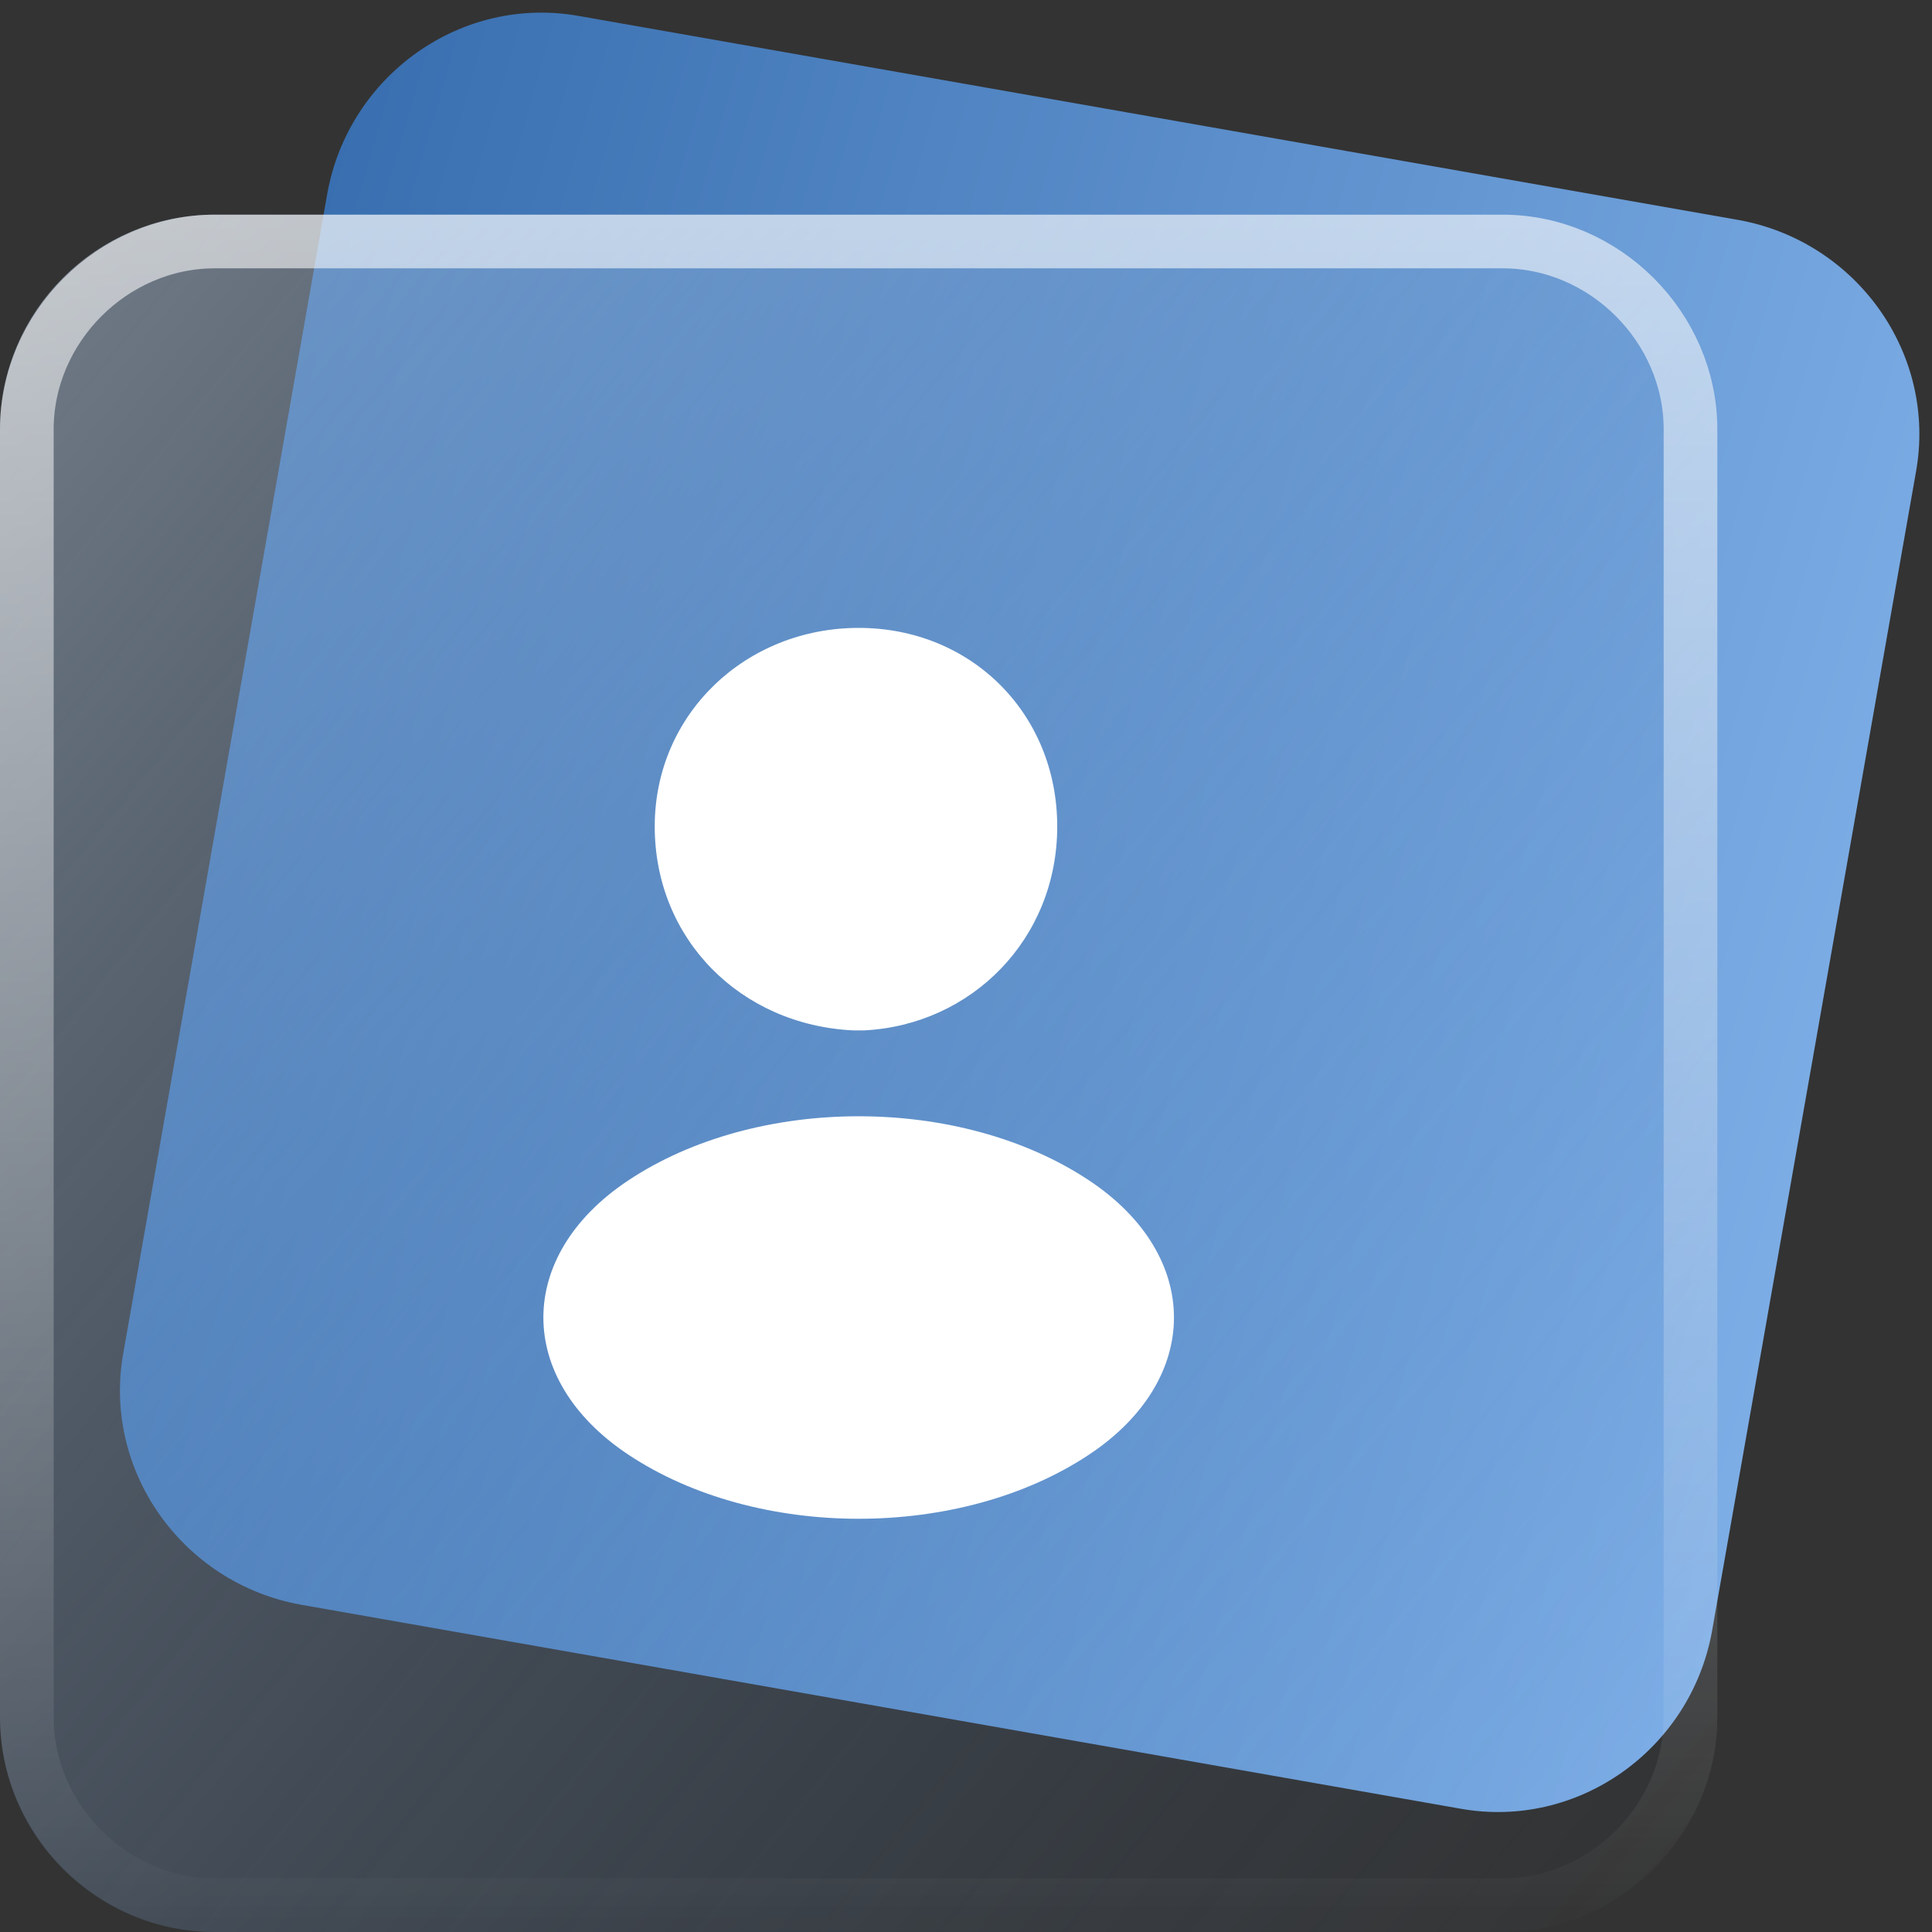
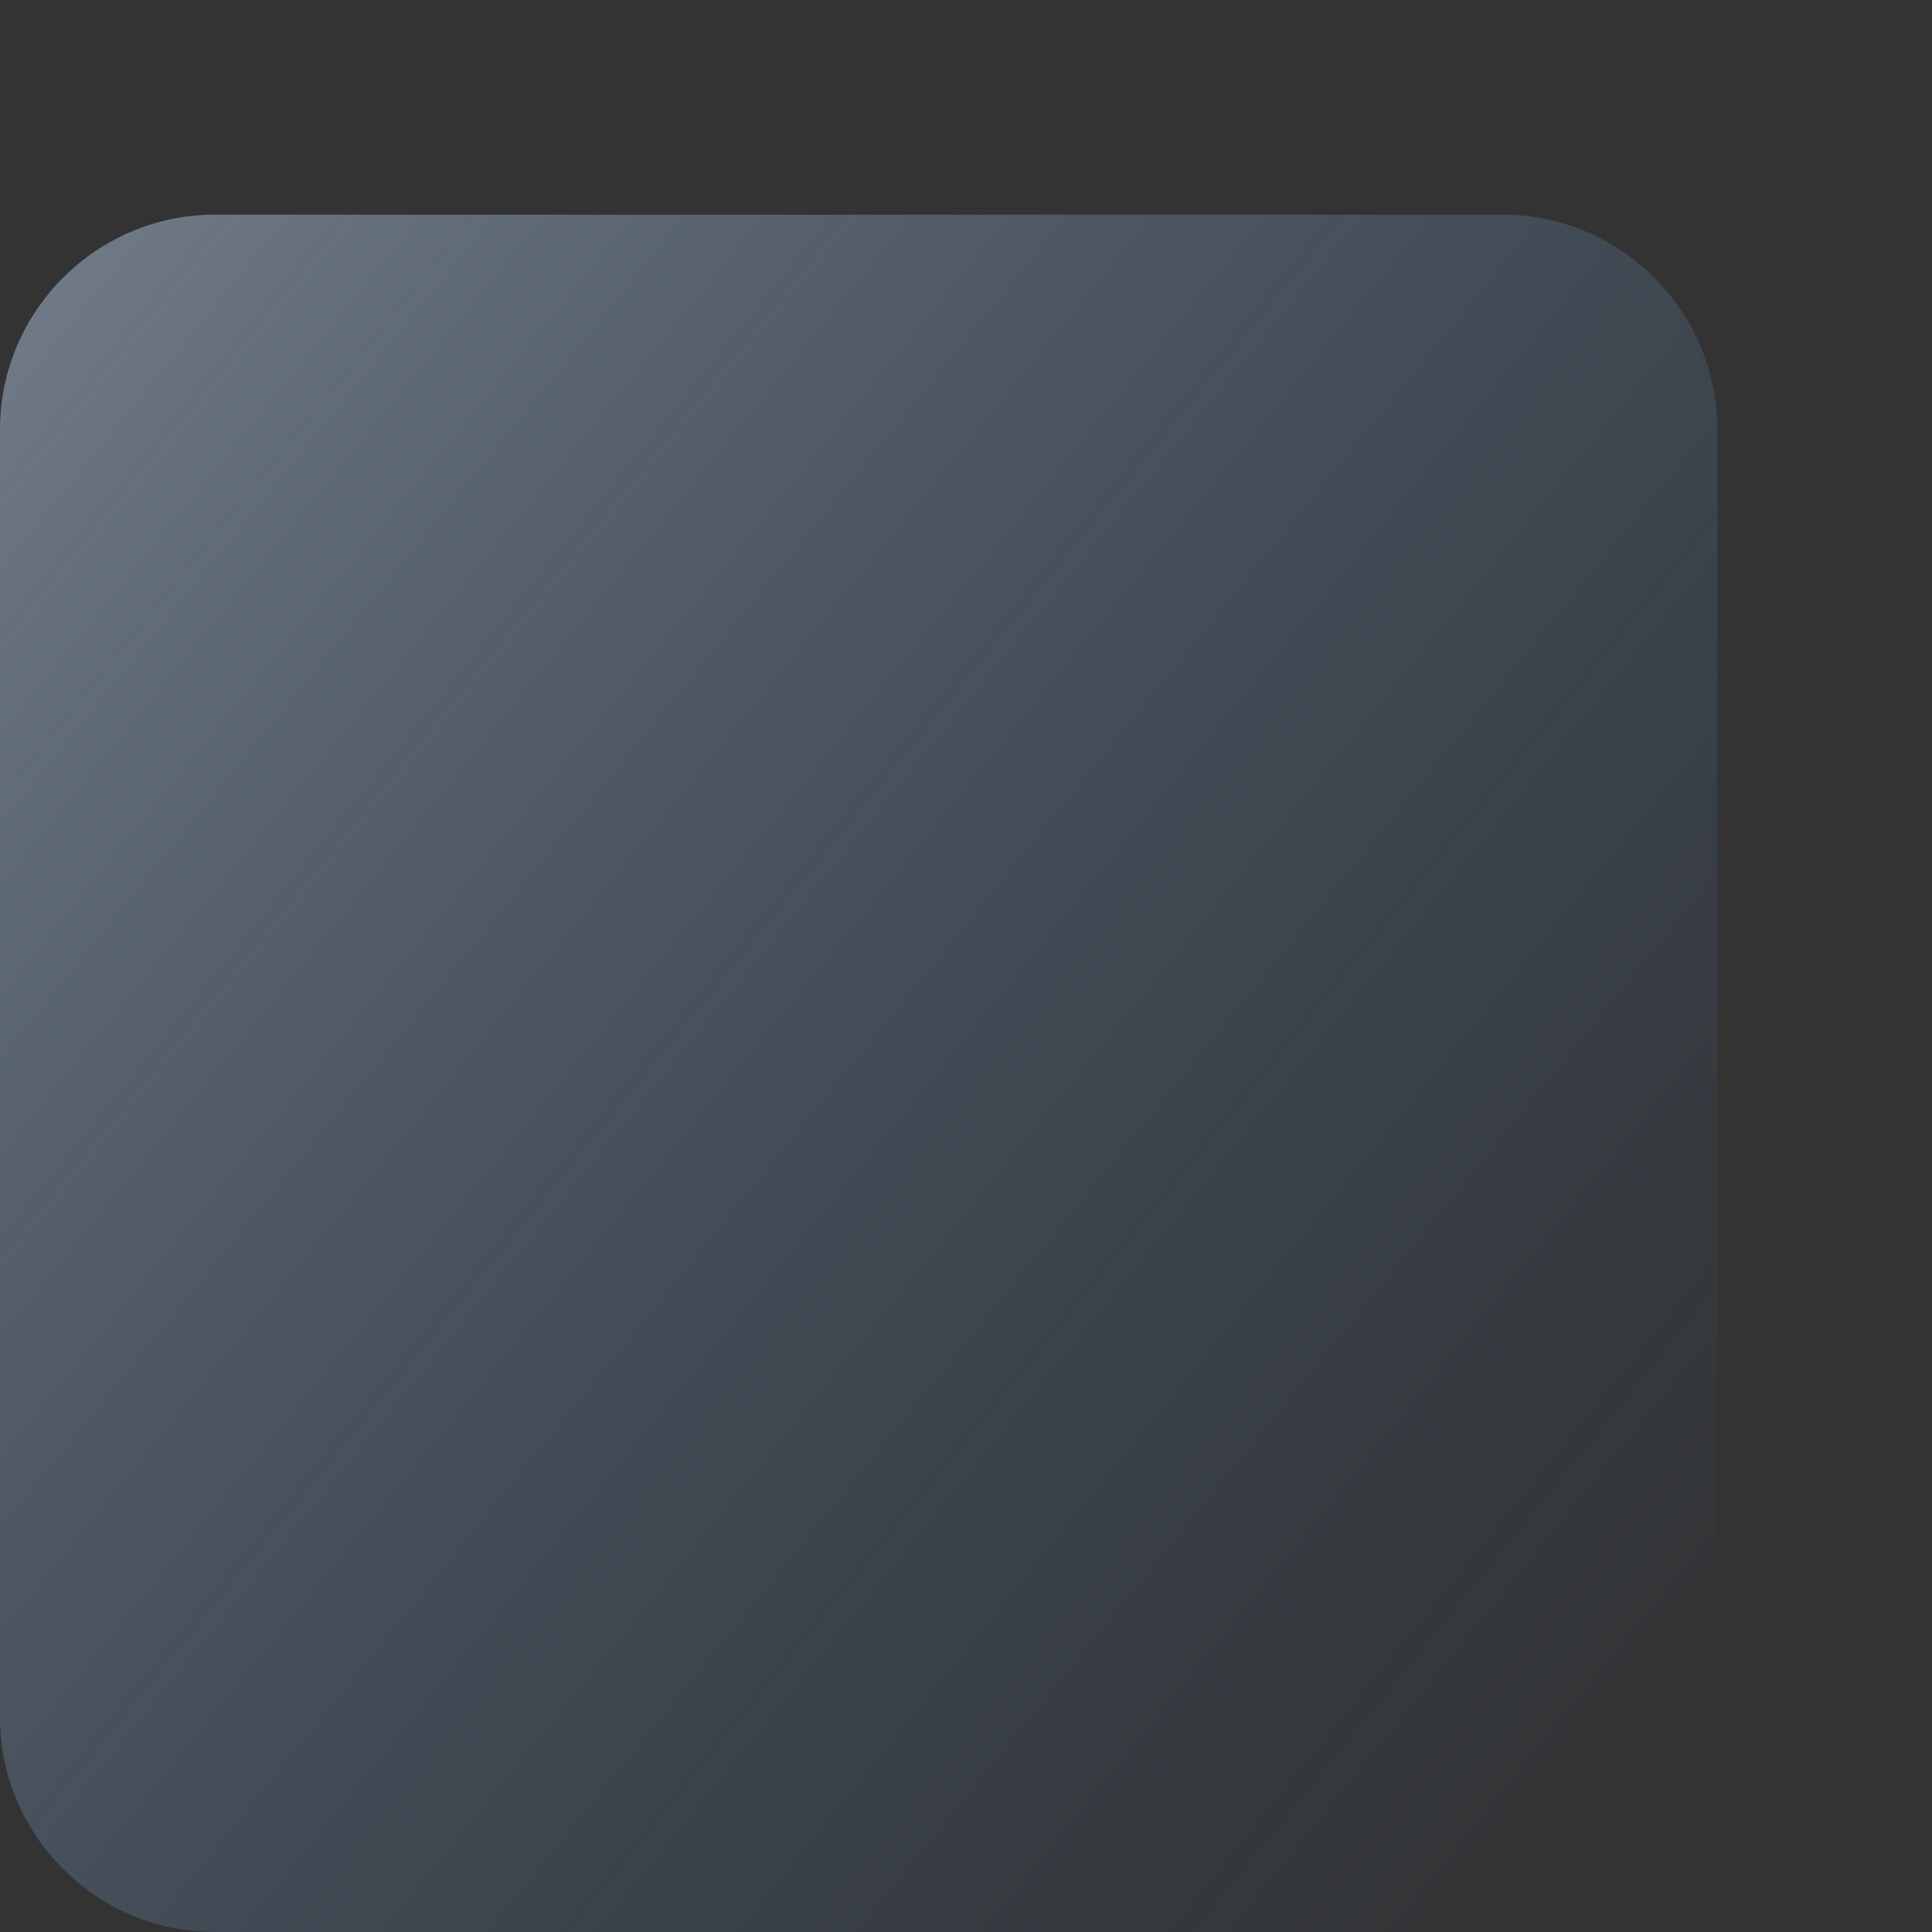
<svg xmlns="http://www.w3.org/2000/svg" version="1.2" viewBox="0 0 36 36" width="36" height="36">
  <rect x="0" y="0" width="36" height="36" fill="#333333" stroke="none" />
  <defs>
    <linearGradient id="P" gradientUnits="userSpaceOnUse" />
    <linearGradient id="g1" x2="1" href="#P" gradientTransform="matrix(31.482,8.604,-8.604,31.482,6.832,-0.377)">
      <stop stop-color="#396fb0" />
      <stop offset="1" stop-color="#7eaee6" />
    </linearGradient>
    <linearGradient id="g2" x2="1" href="#P" gradientTransform="matrix(36.044,28.45,-28.45,36.044,-2.8,4)">
      <stop stop-color="#c0d4eb" stop-opacity=".5" />
      <stop offset="1" stop-color="#396fb0" stop-opacity="0" />
    </linearGradient>
    <linearGradient id="g3" x2="1" href="#P" gradientTransform="matrix(0,32,-32,0,16,4)">
      <stop stop-color="#fff" stop-opacity=".6" />
      <stop offset="1" stop-color="#fff" stop-opacity="0" />
    </linearGradient>
  </defs>
  <style>.a{fill:url(#g1)}.b{fill:url(#g2)}.c{fill:none;stroke:url(#g3)}.d{fill:#fff}</style>
-   <path fill-rule="evenodd" class="a" d="m10.8 0.3l21.6 3.8c2.2 0.4 3.7 2.5 3.3 4.7l-3.8 21.6c-0.4 2.2-2.5 3.7-4.7 3.3l-21.6-3.8c-2.2-0.4-3.7-2.5-3.3-4.7l3.8-21.6c0.4-2.2 2.5-3.7 4.7-3.3z" />
  <path fill-rule="evenodd" class="b" d="m4 4h24c2.2 0 4 1.8 4 4v24c0 2.2-1.8 4-4 4h-24c-2.2 0-4-1.8-4-4v-24c0-2.2 1.8-4 4-4z" />
-   <path fill-rule="evenodd" class="c" d="m4 4.5h24c1.9 0 3.5 1.6 3.5 3.5v24c0 1.9-1.6 3.5-3.5 3.5h-24c-1.9 0-3.5-1.6-3.5-3.5v-24c0-1.9 1.6-3.5 3.5-3.5z" />
-   <path class="d" d="m16.1 19.2q-0.1 0-0.2 0c-2.1-0.1-3.7-1.7-3.7-3.8 0-2.1 1.7-3.7 3.8-3.7 2.1 0 3.7 1.6 3.7 3.7 0 2.1-1.6 3.7-3.6 3.8z" />
-   <path class="d" d="m11.7 22c-2.1 1.4-2.1 3.7 0 5.1 2.4 1.6 6.2 1.6 8.6 0 2.1-1.4 2.1-3.7 0-5.1-2.4-1.6-6.2-1.6-8.6 0z" />
</svg>